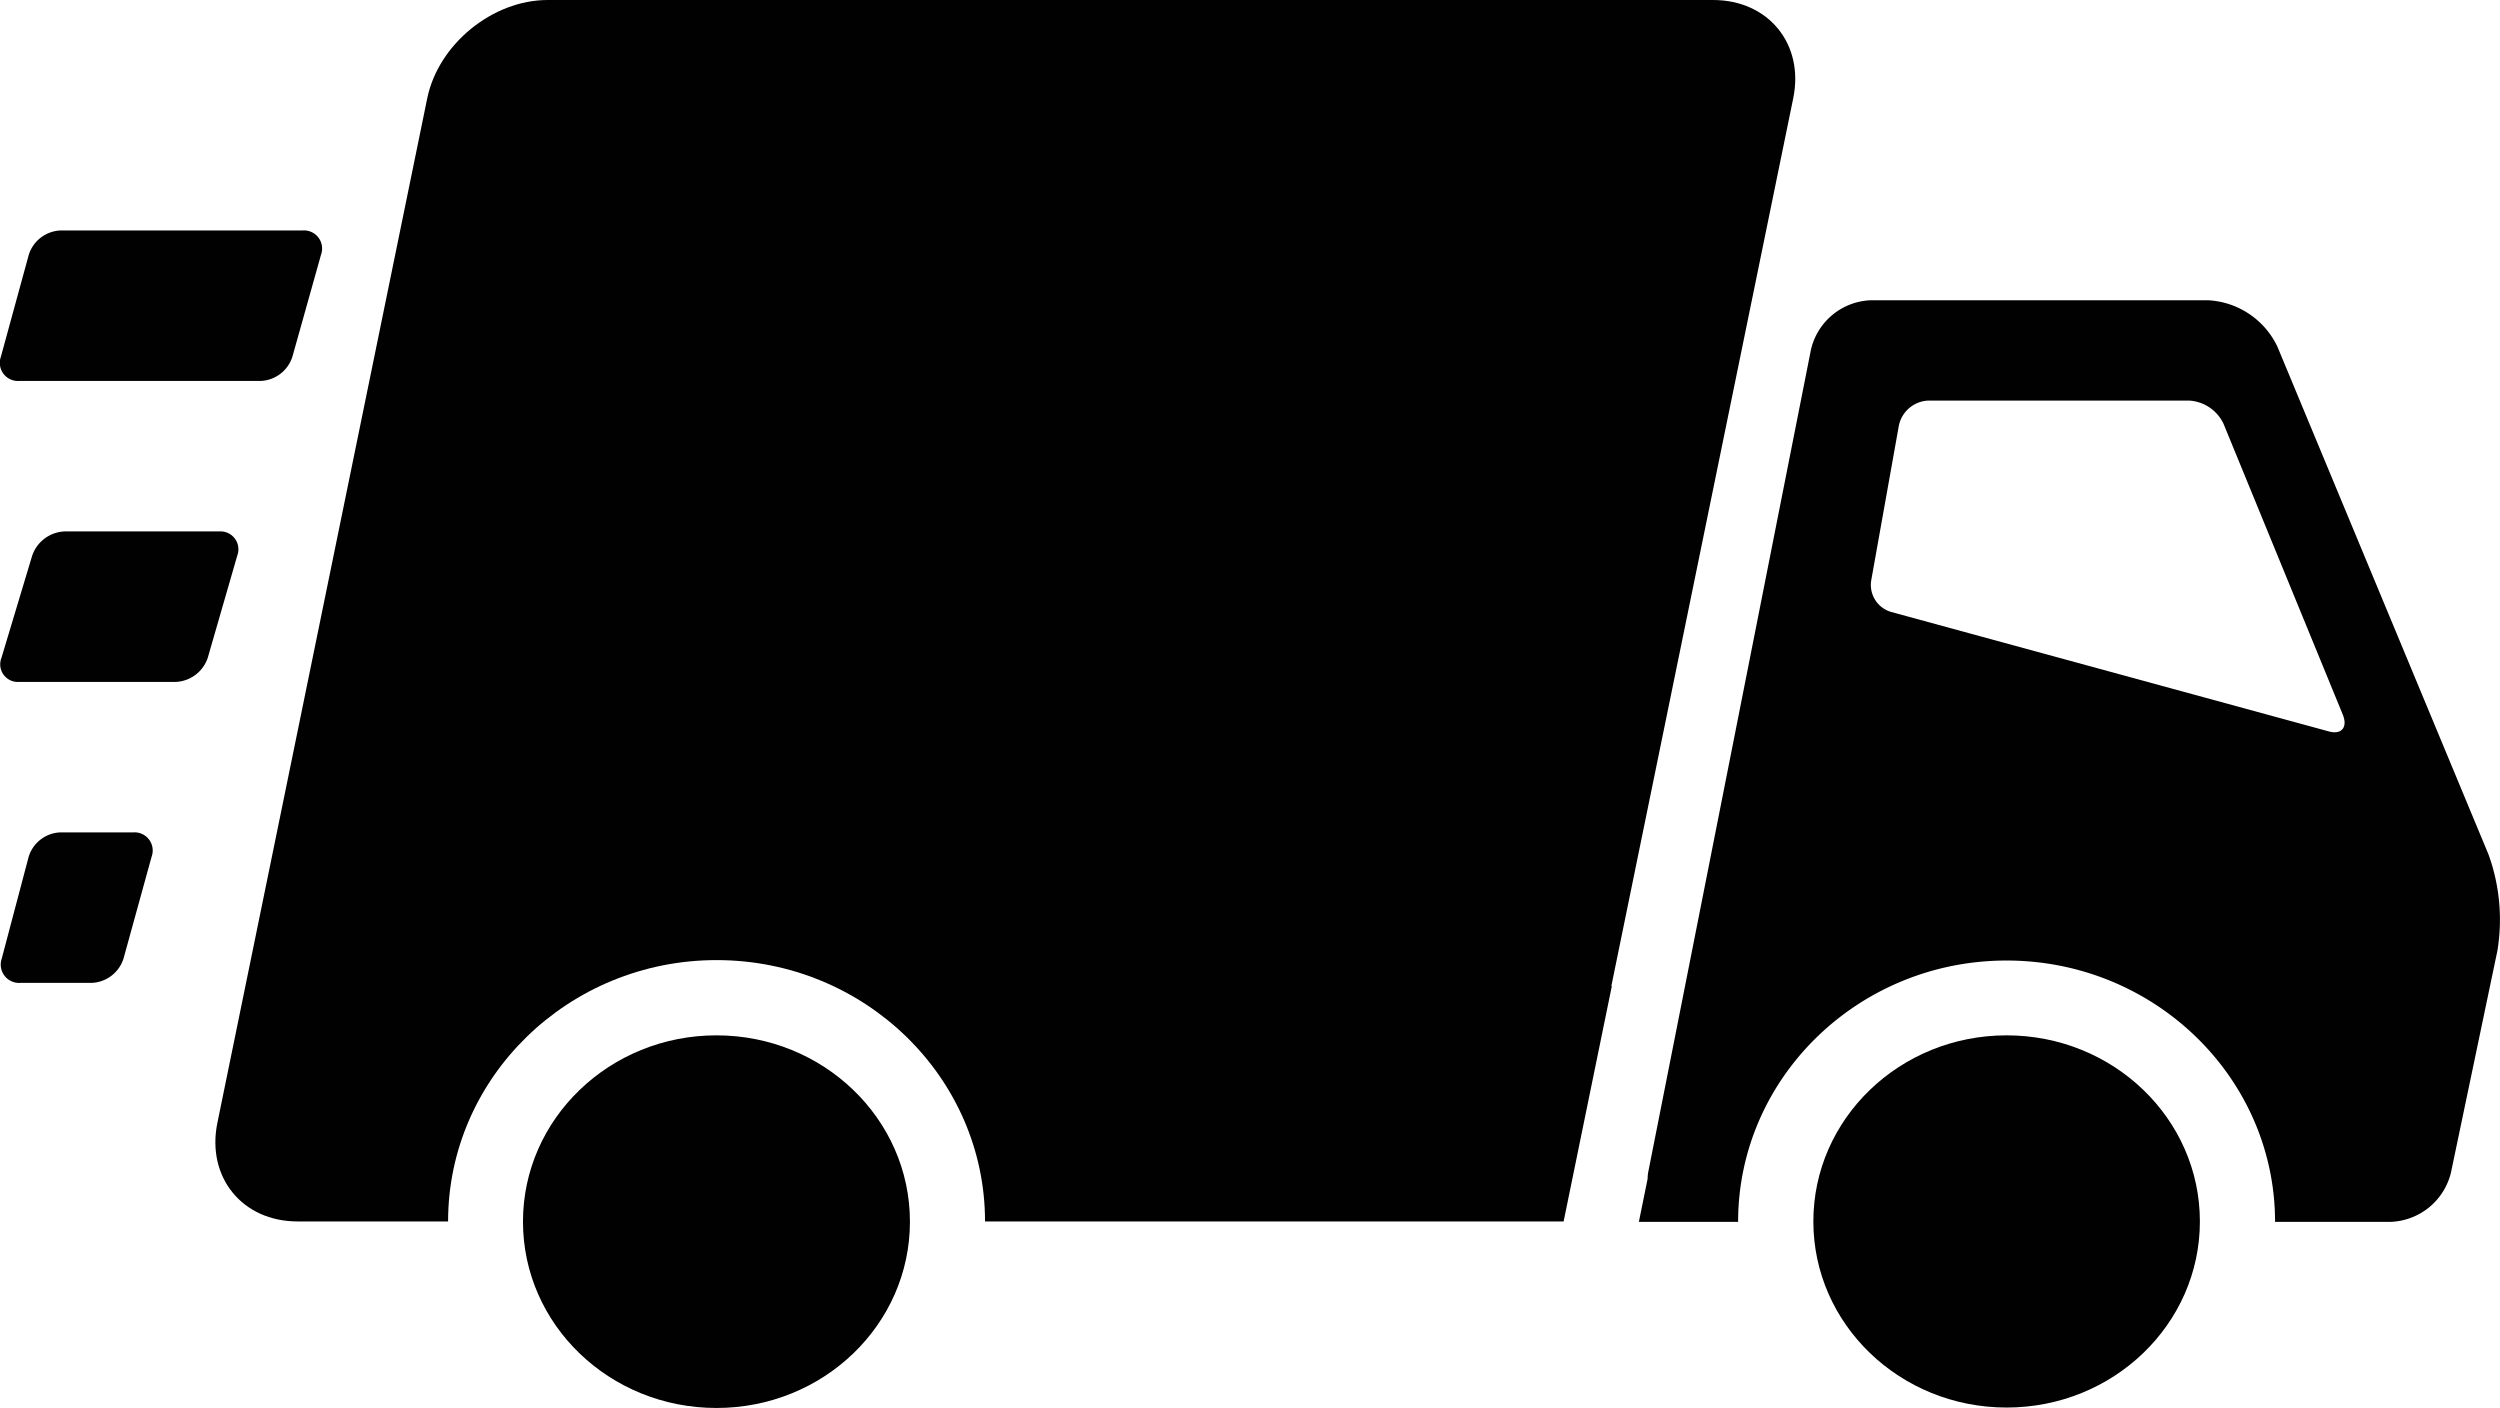
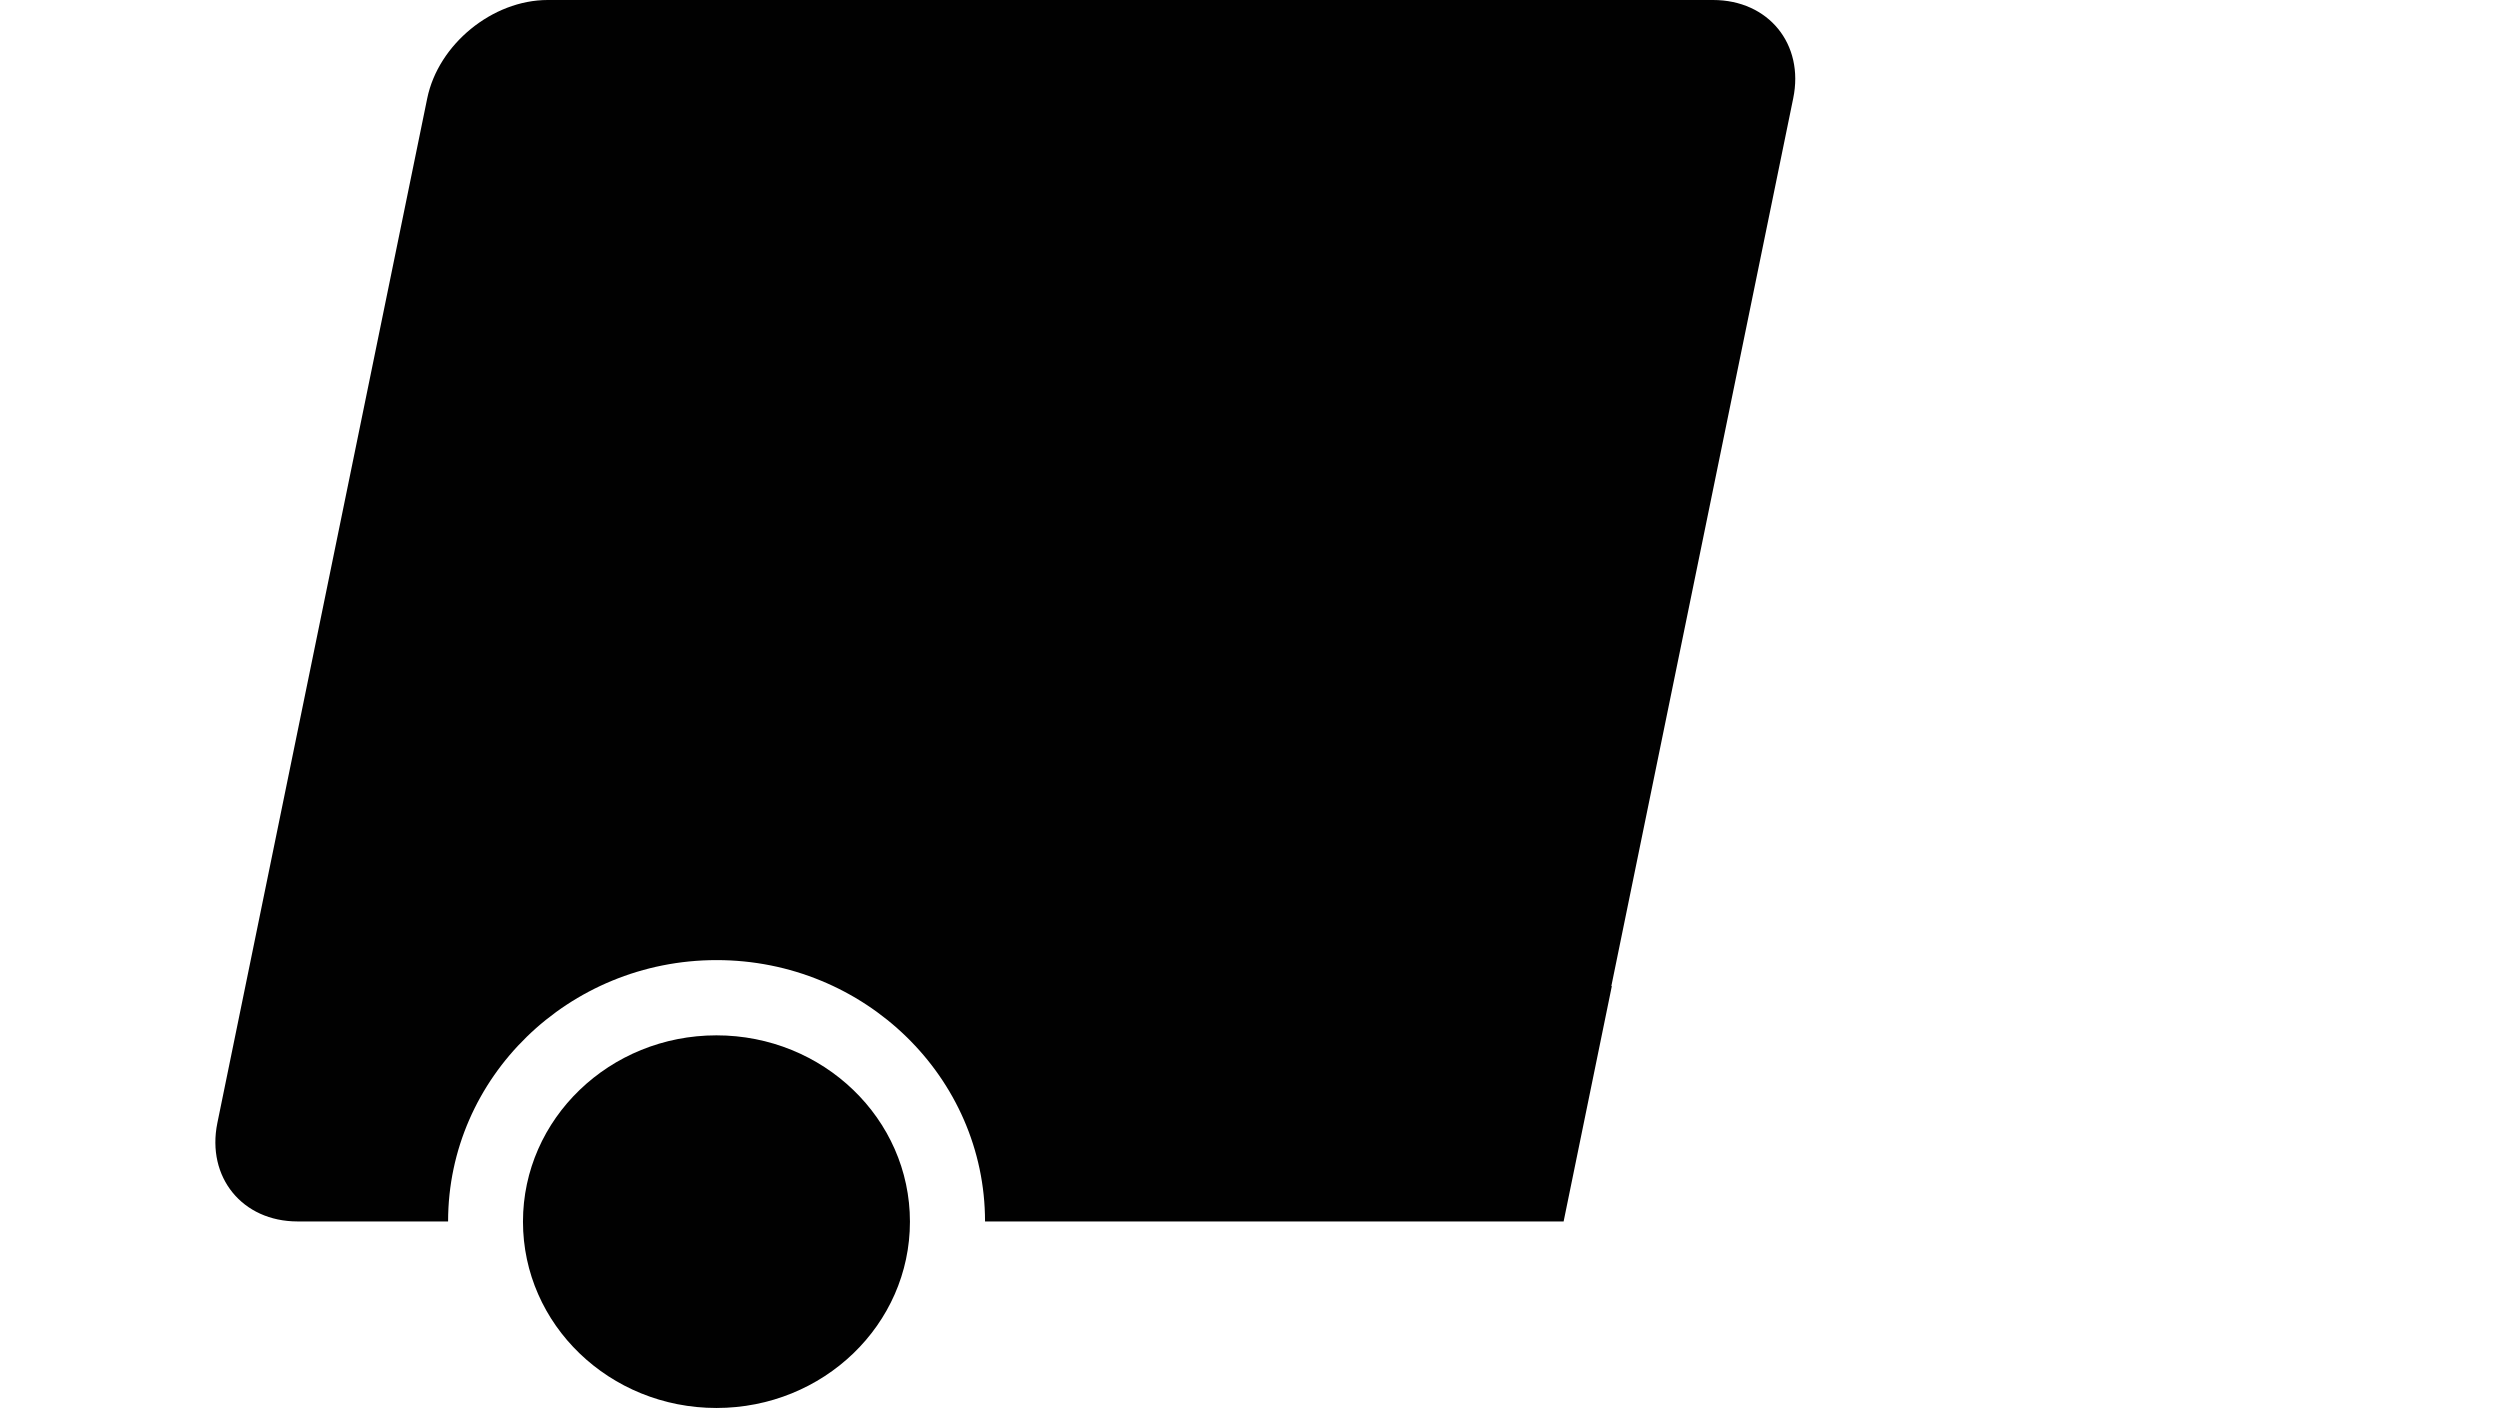
<svg xmlns="http://www.w3.org/2000/svg" id="Layer_1" data-name="Layer 1" viewBox="0 0 348.87 196.42">
  <defs>
    <style>.cls-1{fill:#010101;}</style>
  </defs>
  <title>speed-van</title>
-   <path class="cls-1" d="M25.78,163.56H15.58A4.81,4.81,0,0,0,11.19,167L7.44,181.18a2.56,2.56,0,0,0,2.6,3.38H20a4.87,4.87,0,0,0,4.43-3.37l3.93-14.25A2.53,2.53,0,0,0,25.78,163.56Z" transform="translate(-7.2 -47.4)" />
-   <path class="cls-1" d="M37.78,121.56H16.22a5,5,0,0,0-4.52,3.35l-4.3,14.3a2.46,2.46,0,0,0,2.49,3.35H31.72a4.94,4.94,0,0,0,4.47-3.36l4.12-14.27A2.5,2.5,0,0,0,37.78,121.56Z" transform="translate(-7.2 -47.4)" />
-   <path class="cls-1" d="M9.89,100.56h33.7A4.86,4.86,0,0,0,48,97.19l4-14.25a2.53,2.53,0,0,0-2.57-3.38H15.65a4.86,4.86,0,0,0-4.43,3.38L7.32,97.19A2.53,2.53,0,0,0,9.89,100.56Z" transform="translate(-7.2 -47.4)" />
-   <ellipse class="cls-1" cx="280.02" cy="170.45" rx="26.97" ry="25.97" />
  <path class="cls-1" d="M107.18,191.88c-14.89,0-27,11.63-27,26s12.08,26,27,26,27-11.63,27-26S122.07,191.88,107.18,191.88Z" transform="translate(-7.2 -47.4)" />
  <path class="cls-1" d="M257.44,61.12C259,53.57,254,47.4,246.25,47.4H83.63c-7.7,0-15.26,6.17-16.81,13.72l-29.29,143C36,211.67,41,217.85,48.73,217.85h21c0-20.11,16.81-36.47,37.47-36.47s37.46,16.36,37.46,36.47H225.4L232.13,185h-.07Z" transform="translate(-7.2 -47.4)" />
-   <path class="cls-1" d="M354.47,166.65,325,95.76a11.36,11.36,0,0,0-9.68-6.46H268.28a8.91,8.91,0,0,0-8.36,6.87L237.2,211a5.69,5.69,0,0,0-.08.91l-1.22,6h13.85c0-20.11,16.8-36.47,37.46-36.47s37.47,16.36,37.47,36.47h16.1a9,9,0,0,0,8.44-6.85l6.49-31A26.71,26.71,0,0,0,354.47,166.65Zm-22.39-17.21-61-16.65a3.93,3.93,0,0,1-2.76-4.37l3.87-21.67a4.38,4.38,0,0,1,4.12-3.45h36.35a5.67,5.67,0,0,1,4.83,3.24l16.64,40.58C334.86,148.91,333.94,150,332.08,149.44Z" transform="translate(-7.2 -47.4)" />
</svg>